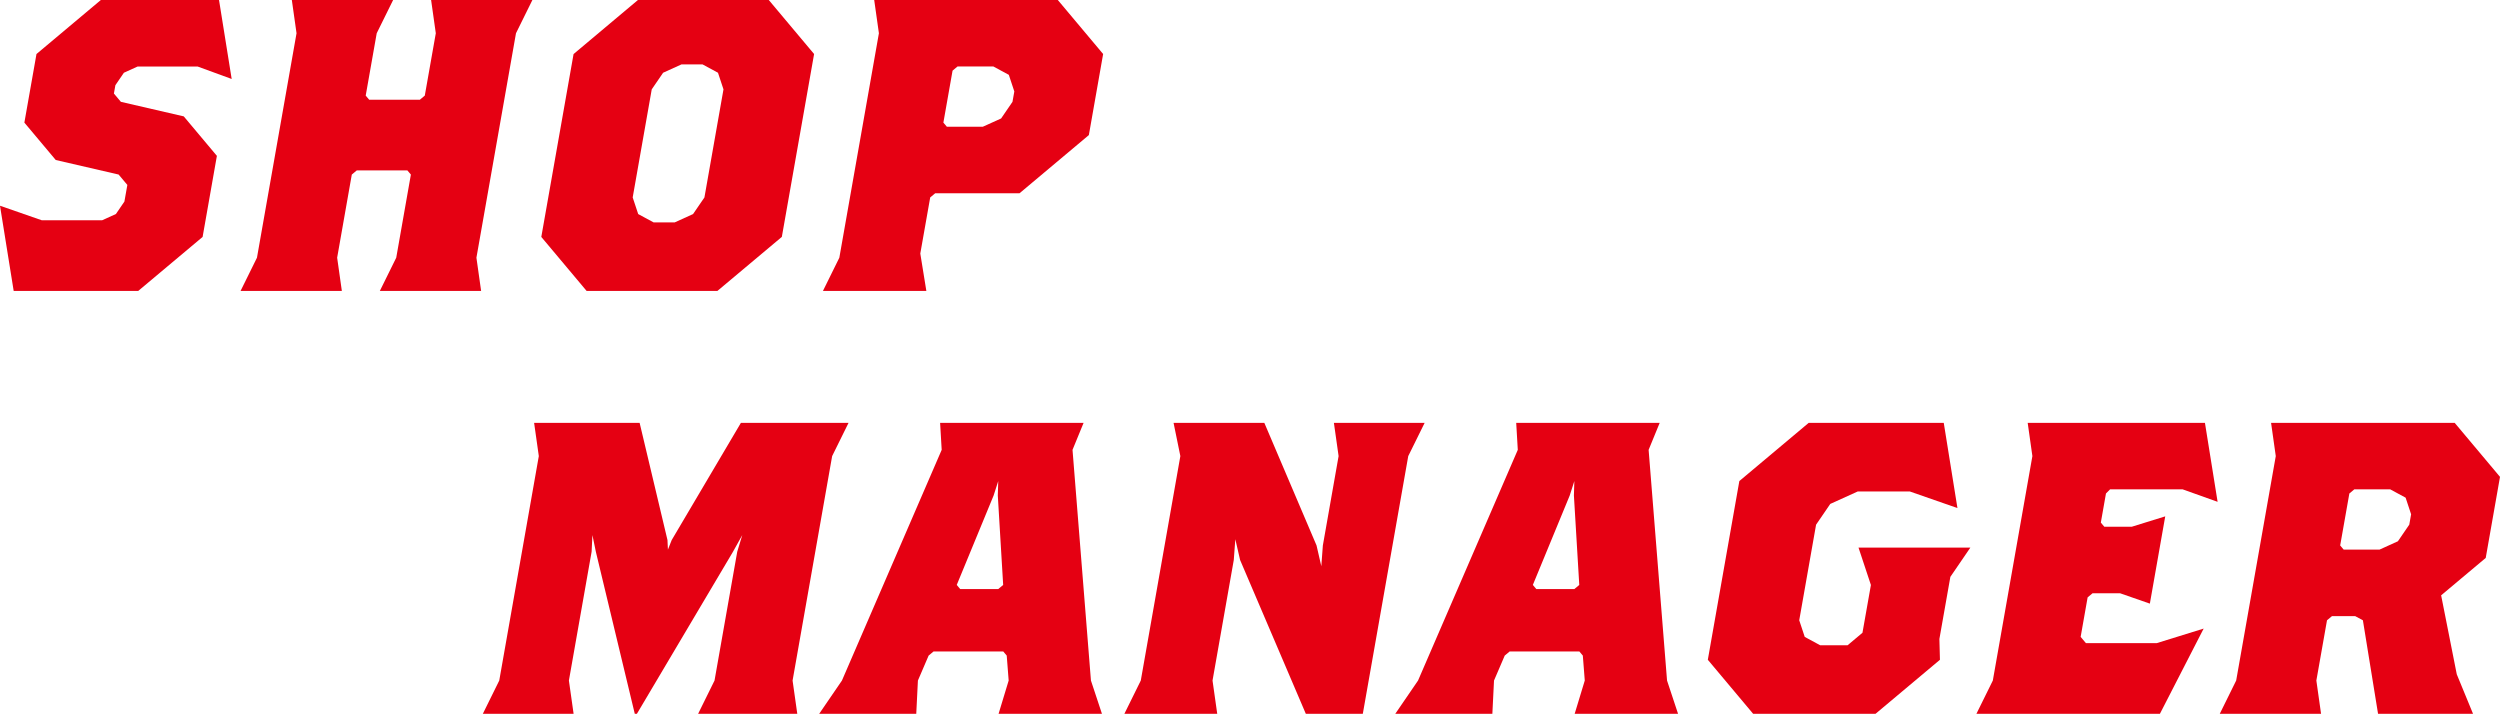
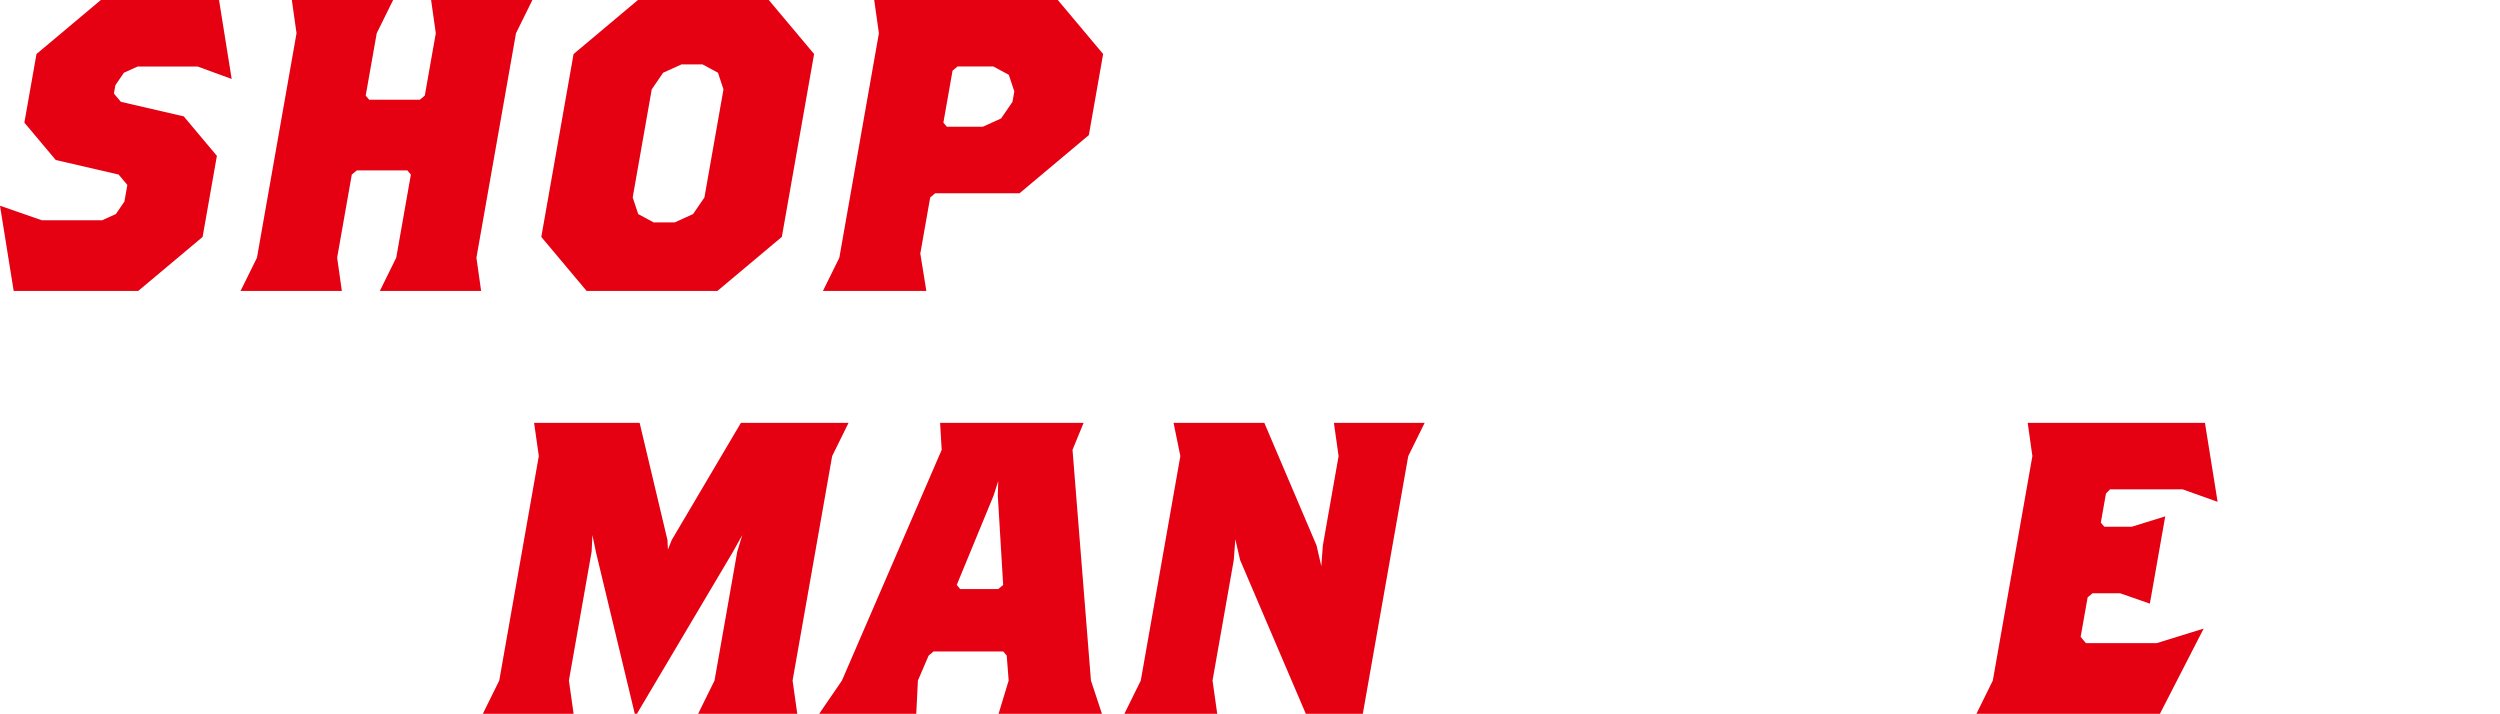
<svg xmlns="http://www.w3.org/2000/svg" id="_レイヤー_2" viewBox="0 0 681.22 194.5">
  <defs>
    <style>.cls-1{fill:#e50012;stroke-width:0px;}</style>
  </defs>
  <g id="_レイヤー_2-2">
    <path class="cls-1" d="m53.84,18.12h-16.33l-3.75,1.7-2.32,3.4-.4,2.27,1.9,2.26,17.13,3.96,9.03,10.76-3.89,22.09-17.55,14.72H3.73L0,56.06l11.38,3.96h16.45l3.75-1.7,2.32-3.4.8-4.53-2.38-2.83-17.13-3.96-8.55-10.19,3.3-18.69L27.48,0h32.2l3.45,21.52-9.29-3.4Z" />
    <path class="cls-1" d="m103.5,79.28l4.47-9.06,3.99-22.65-.95-1.13h-13.8l-1.35,1.13-3.99,22.65,1.28,9.06h-27.6l4.47-9.06,10.78-61.16-1.28-9.06h27.6l-4.47,9.06-3,16.99.95,1.13h13.8l1.35-1.13,3-16.99-1.28-9.06h27.6l-4.47,9.06-10.78,61.16,1.28,9.06h-27.6Z" />
    <path class="cls-1" d="m195.5,79.28h-35.65l-12.35-14.72,8.79-49.83L173.83,0h35.65l12.35,14.72-8.79,49.83-17.55,14.72Zm1.64-54.93l-1.5-4.53-4.2-2.27h-5.75l-5,2.27-3.1,4.53-5.19,29.45,1.5,4.53,4.2,2.27h5.75l5-2.27,3.1-4.53,5.19-29.45Z" />
    <path class="cls-1" d="m277.82,52.67h-23l-1.35,1.13-2.7,15.29,1.65,10.19h-28.18l4.47-9.06,10.78-61.16-1.28-9.06h50.03l12.35,14.72-3.89,22.09-18.9,15.86Zm-1.43-27.75l-1.5-4.53-4.2-2.27h-9.78l-1.35,1.13-2.5,14.16.95,1.13h9.78l5-2.26,3.1-4.53.5-2.83Z" />
    <path class="cls-1" d="m190.23,194.5l4.47-9.06,6.19-35.11,1.37-4.53-2.52,4.53-26.19,44.17h-.58l-10.61-44.17-.93-4.53-.22,4.53-6.19,35.11,1.28,9.06h-24.73l4.47-9.06,10.78-61.16-1.28-9.06h28.75l7.59,31.94.12,2.6,1.03-2.6,18.86-31.94h29.33l-4.47,9.06-10.78,61.16,1.28,9.06h-27.03Z" />
    <path class="cls-1" d="m272.1,194.5l2.75-9.06-.53-6.8-.95-1.13h-18.98l-1.35,1.13-2.92,6.8-.45,9.06h-26.45l6.2-9.06,27.18-62.86-.43-7.36h39.1l-3.02,7.36,5.02,62.86,3,9.06h-28.18Zm-.21-59.46l.12-3.96-1.27,3.96-10.04,24.35.95,1.13h10.35l1.35-1.13-1.46-24.35Z" />
    <path class="cls-1" d="m383.73,124.28l-12.38,70.22h-15.53l-17.91-41.91-1.3-5.66-.42,5.66-5.79,32.85,1.28,9.06h-25.3l4.47-9.06,10.78-61.16-1.85-9.06h24.73l14.23,33.41,1.3,5.66.42-5.66,4.29-24.35-1.28-9.06h24.73l-4.47,9.06Z" />
-     <path class="cls-1" d="m429.08,194.5l2.75-9.06-.53-6.8-.95-1.13h-18.98l-1.35,1.13-2.92,6.8-.45,9.06h-26.45l6.2-9.06,27.18-62.86-.43-7.36h39.1l-3.02,7.36,5.02,62.86,3,9.06h-28.18Zm-.21-59.46l.12-3.96-1.27,3.96-10.04,24.35.95,1.13h10.35l1.35-1.13-1.46-24.35Z" />
-     <path class="cls-1" d="m531.46,157.13l-3,16.99.15,5.66-17.55,14.72h-33.35l-12.35-14.72,8.59-48.7,18.9-15.86h36.8l3.73,23.22-13-4.53h-14.15l-7.5,3.4-3.87,5.66-4.59,26.05,1.5,4.53,4.2,2.27h7.48l4.05-3.4,2.3-13.02-3.38-10.19h30.48l-5.42,7.93Z" />
    <path class="cls-1" d="m588.58,194.5h-50.03l4.47-9.06,10.78-61.16-1.28-9.06h48.3l3.45,21.52-9.52-3.4h-19.78l-1.12,1.13-1.4,7.93.95,1.13h7.48l9.12-2.83-4.19,23.78-8.13-2.83h-7.48l-1.35,1.13-1.9,10.76,1.43,1.7h19.32l12.77-3.96-11.92,23.22Z" />
-     <path class="cls-1" d="m647.99,194.5l-4.13-25.48-2.1-1.13h-6.33l-1.35,1.13-2.9,16.42,1.28,9.06h-27.6l4.47-9.06,10.79-61.16-1.28-9.06h50.03l12.35,14.72-3.89,22.09-12.15,10.19,4.26,21.52,4.43,10.76h-25.88Zm9.01-54.36l-1.5-4.53-4.2-2.27h-9.78l-1.35,1.13-2.5,14.16.95,1.13h9.78l5-2.27,3.1-4.53.5-2.83Z" />
  </g>
</svg>